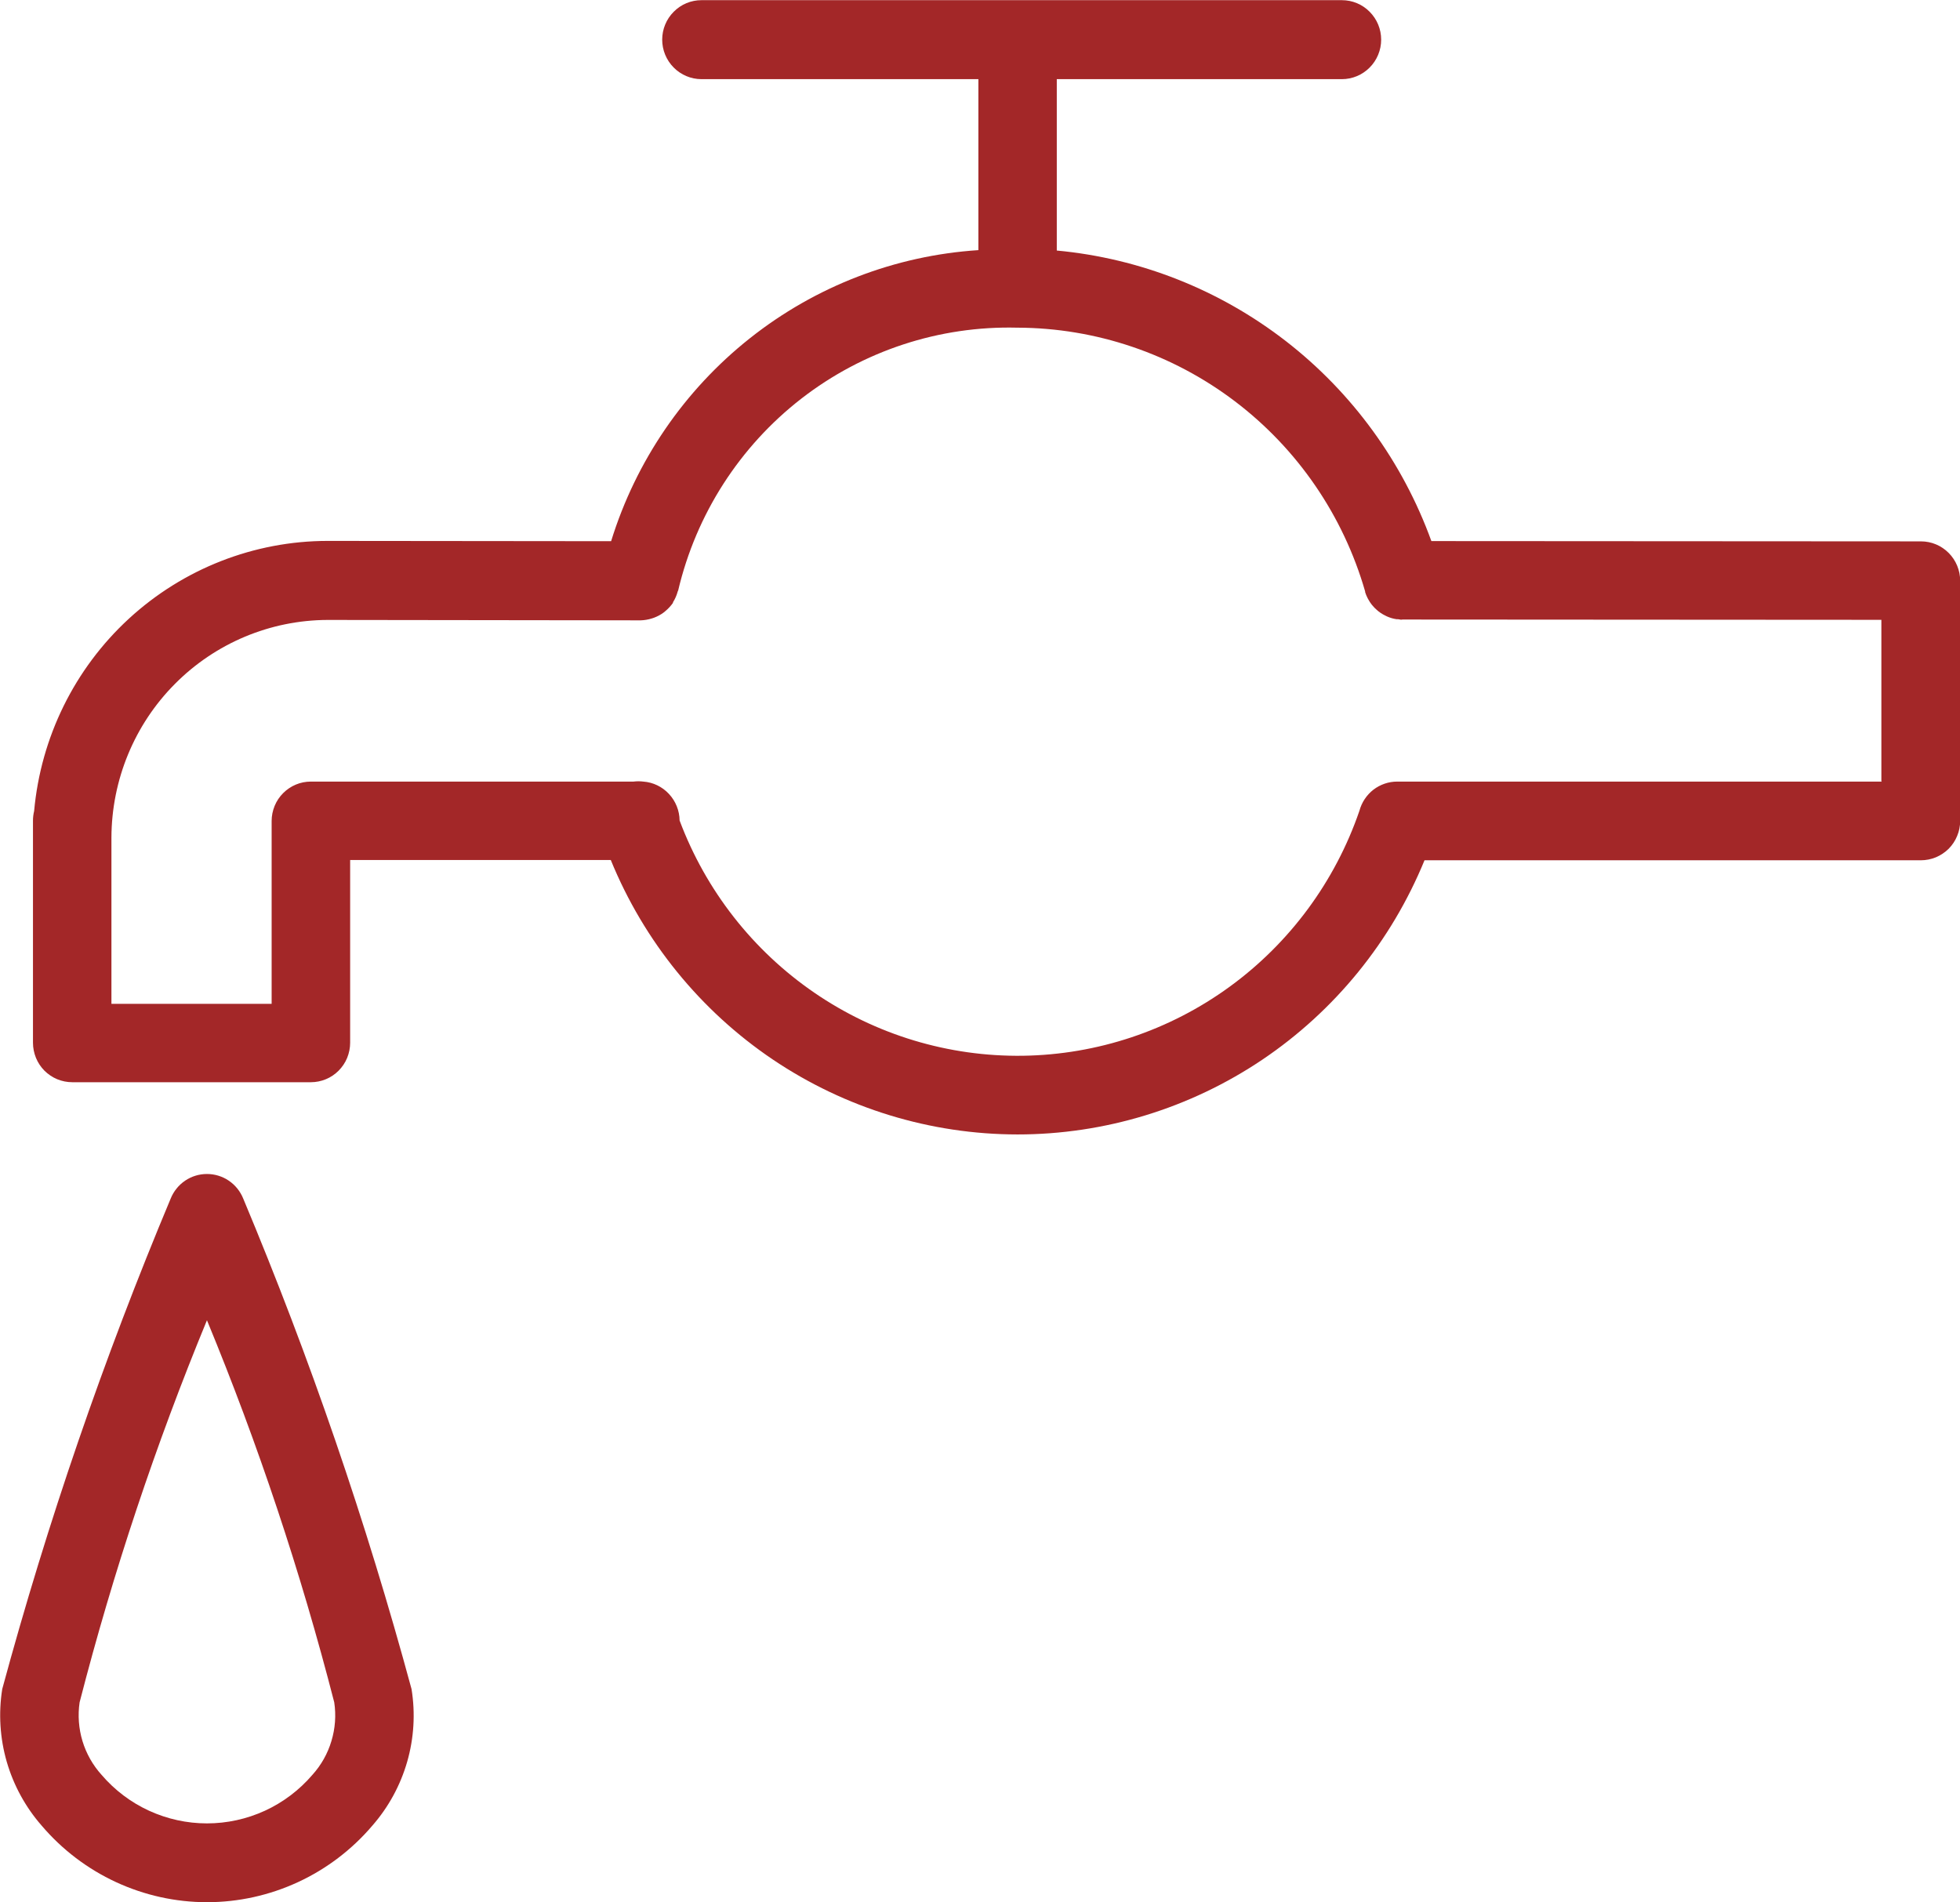
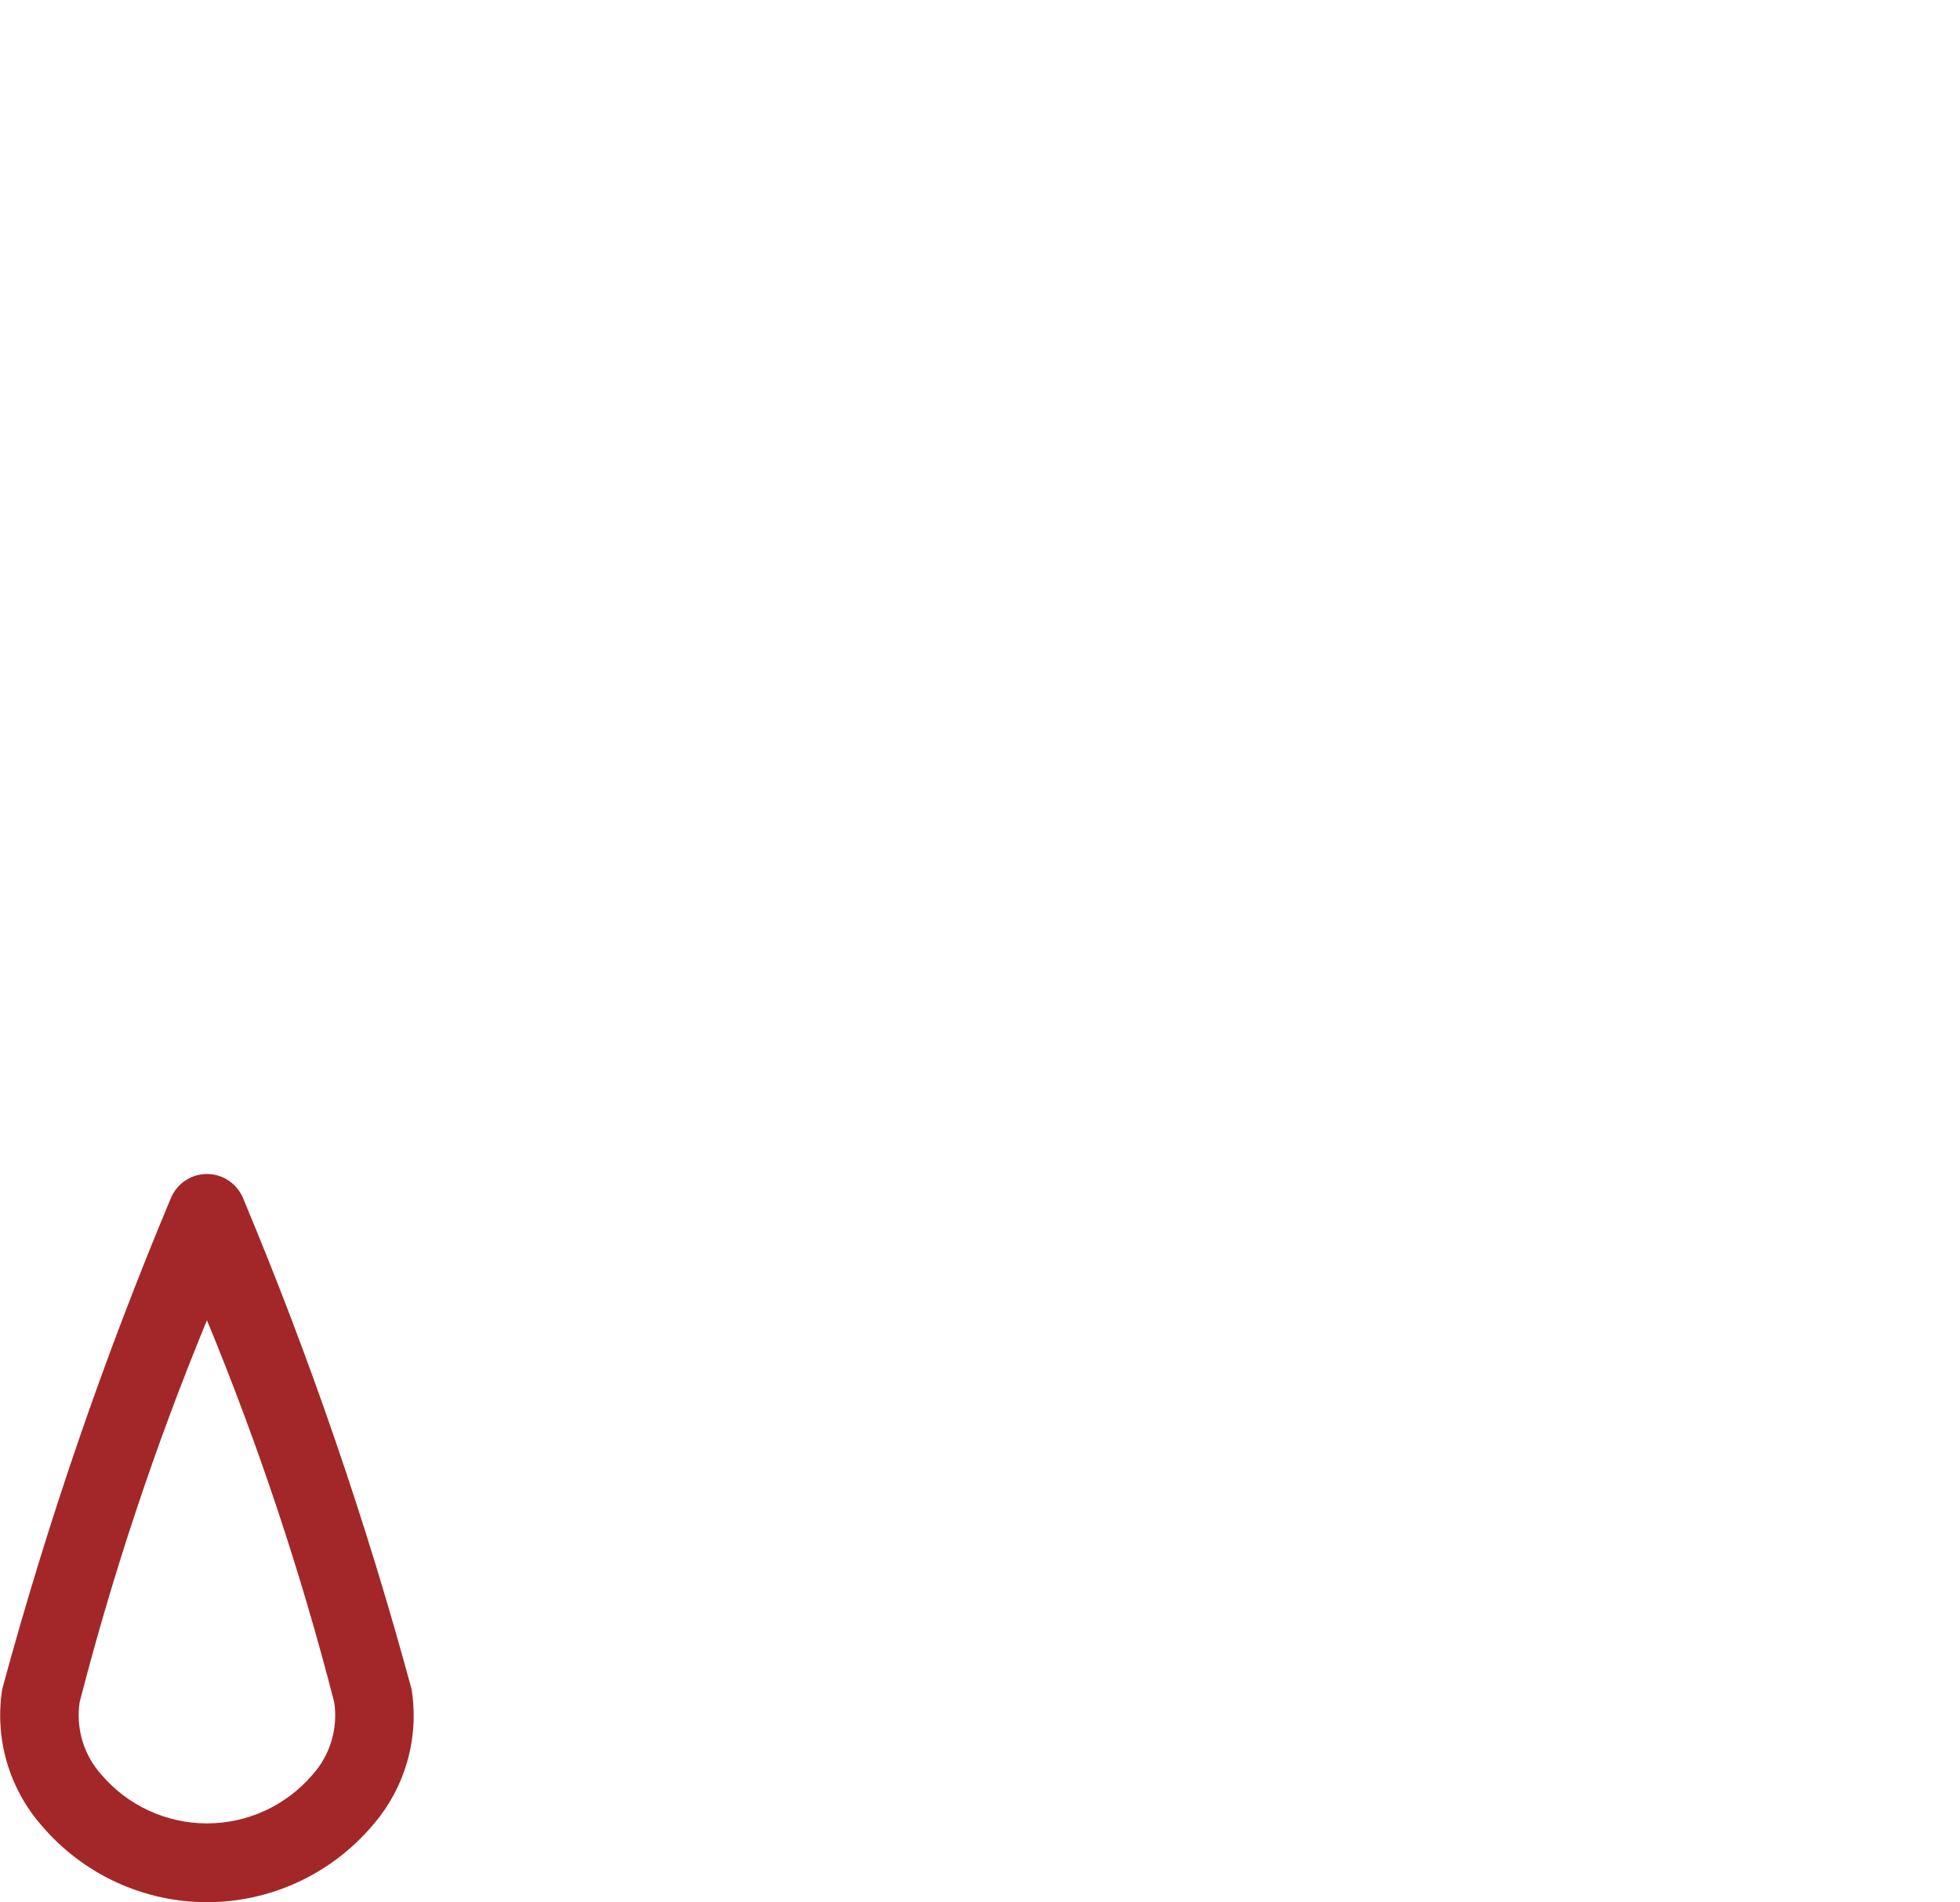
<svg xmlns="http://www.w3.org/2000/svg" width="34" height="33" viewBox="0 0 34 33" fill="none">
  <g clip-path="url(#clip0_252_13423)">
-     <path d="M33.323 9.391L24.83 9.386C24.332 8.013 23.457 6.81 22.307 5.918C21.156 5.026 19.778 4.481 18.332 4.346V1.373H23.278C23.459 1.373 23.632 1.3 23.759 1.172C23.887 1.044 23.959 0.869 23.959 0.688C23.959 0.506 23.887 0.332 23.759 0.204C23.632 0.075 23.459 0.003 23.278 0.003H12.168C11.987 0.003 11.814 0.075 11.687 0.204C11.559 0.332 11.487 0.506 11.487 0.688C11.487 0.869 11.559 1.044 11.687 1.172C11.814 1.3 11.987 1.373 12.168 1.373H16.972V4.339C15.528 4.433 14.146 4.966 13.008 5.868C11.871 6.769 11.031 7.996 10.601 9.388L5.683 9.383C4.407 9.384 3.178 9.866 2.236 10.732C1.294 11.599 0.708 12.789 0.592 14.069C0.579 14.123 0.572 14.179 0.572 14.235V18.088C0.572 18.178 0.59 18.267 0.624 18.351C0.658 18.434 0.708 18.509 0.771 18.573C0.835 18.636 0.91 18.687 0.992 18.721C1.075 18.755 1.163 18.773 1.253 18.773H5.393C5.482 18.773 5.571 18.755 5.653 18.721C5.736 18.687 5.811 18.636 5.874 18.573C5.937 18.509 5.988 18.434 6.022 18.351C6.056 18.267 6.074 18.178 6.074 18.088V14.918H10.595C11.17 16.326 12.148 17.53 13.404 18.378C14.661 19.225 16.139 19.678 17.651 19.679C19.163 19.679 20.642 19.227 21.899 18.381C23.156 17.534 24.134 16.33 24.711 14.923H33.322C33.412 14.923 33.5 14.905 33.583 14.871C33.665 14.836 33.74 14.786 33.804 14.723C33.867 14.659 33.917 14.584 33.951 14.5C33.986 14.417 34.003 14.328 34.003 14.238V10.075C34.003 9.894 33.931 9.72 33.804 9.592C33.676 9.463 33.504 9.391 33.323 9.391ZM32.643 13.558H24.237C24.088 13.558 23.943 13.608 23.824 13.699C23.706 13.791 23.621 13.919 23.582 14.064C23.161 15.291 22.374 16.357 21.33 17.117C20.285 17.878 19.033 18.295 17.744 18.314C16.455 18.332 15.192 17.951 14.126 17.22C13.061 16.49 12.244 15.447 11.789 14.233C11.787 14.062 11.721 13.897 11.604 13.772C11.488 13.647 11.329 13.57 11.159 13.558C11.103 13.551 11.046 13.551 10.99 13.558H5.393C5.304 13.558 5.215 13.575 5.132 13.61C5.05 13.644 4.975 13.695 4.912 13.758C4.848 13.822 4.798 13.897 4.764 13.98C4.73 14.063 4.712 14.152 4.712 14.242V17.413H1.933V14.531C1.936 13.53 2.331 12.571 3.034 11.864C3.736 11.156 4.689 10.757 5.682 10.754L11.107 10.761H11.113C11.179 10.759 11.245 10.748 11.308 10.728L11.344 10.716C11.403 10.694 11.46 10.664 11.511 10.626L11.539 10.603C11.59 10.561 11.636 10.512 11.674 10.458V10.448C11.71 10.391 11.738 10.328 11.756 10.261C11.756 10.255 11.762 10.25 11.764 10.244C12.076 8.92 12.831 7.745 13.902 6.914C14.973 6.084 16.295 5.65 17.646 5.684H17.652C19.013 5.689 20.336 6.137 21.423 6.962C22.51 7.787 23.302 8.944 23.681 10.26V10.272C23.692 10.307 23.706 10.341 23.723 10.374L23.735 10.396C23.752 10.427 23.771 10.457 23.792 10.484L23.813 10.509C23.834 10.534 23.857 10.558 23.882 10.579L23.907 10.601C23.933 10.621 23.959 10.64 23.988 10.656L24.018 10.672C24.045 10.687 24.073 10.7 24.102 10.71L24.145 10.724C24.171 10.731 24.197 10.737 24.224 10.741C24.244 10.741 24.266 10.741 24.287 10.747C24.308 10.753 24.315 10.747 24.329 10.747L32.636 10.752V13.551L32.643 13.558Z" fill="#A32728" />
    <path d="M4.219 20.791C4.168 20.665 4.081 20.557 3.969 20.481C3.857 20.405 3.725 20.365 3.59 20.365C3.455 20.365 3.323 20.405 3.211 20.481C3.099 20.557 3.012 20.665 2.961 20.791C1.801 23.559 0.824 26.401 0.039 29.299C-0.028 29.721 -0.001 30.152 0.117 30.561C0.236 30.971 0.443 31.349 0.723 31.669C1.078 32.086 1.518 32.42 2.013 32.649C2.508 32.878 3.046 32.997 3.591 32.997C4.136 32.997 4.674 32.878 5.169 32.649C5.664 32.42 6.104 32.086 6.459 31.669C6.739 31.349 6.945 30.971 7.063 30.562C7.181 30.152 7.207 29.721 7.139 29.3C6.354 26.402 5.379 23.559 4.219 20.791ZM5.419 30.788C5.192 31.053 4.911 31.265 4.596 31.41C4.28 31.555 3.937 31.63 3.59 31.63C3.244 31.63 2.901 31.555 2.585 31.41C2.269 31.265 1.989 31.053 1.762 30.788C1.61 30.62 1.497 30.42 1.431 30.203C1.365 29.985 1.348 29.755 1.381 29.53C1.962 27.272 2.701 25.057 3.59 22.902C4.48 25.057 5.218 27.272 5.798 29.53C5.832 29.755 5.815 29.985 5.749 30.202C5.684 30.42 5.571 30.62 5.419 30.788Z" fill="#A32728" />
  </g>
  <defs>
    <clipPath id="clip0_252_13423">
      <rect width="34" height="33" fill="white" />
    </clipPath>
  </defs>
</svg>